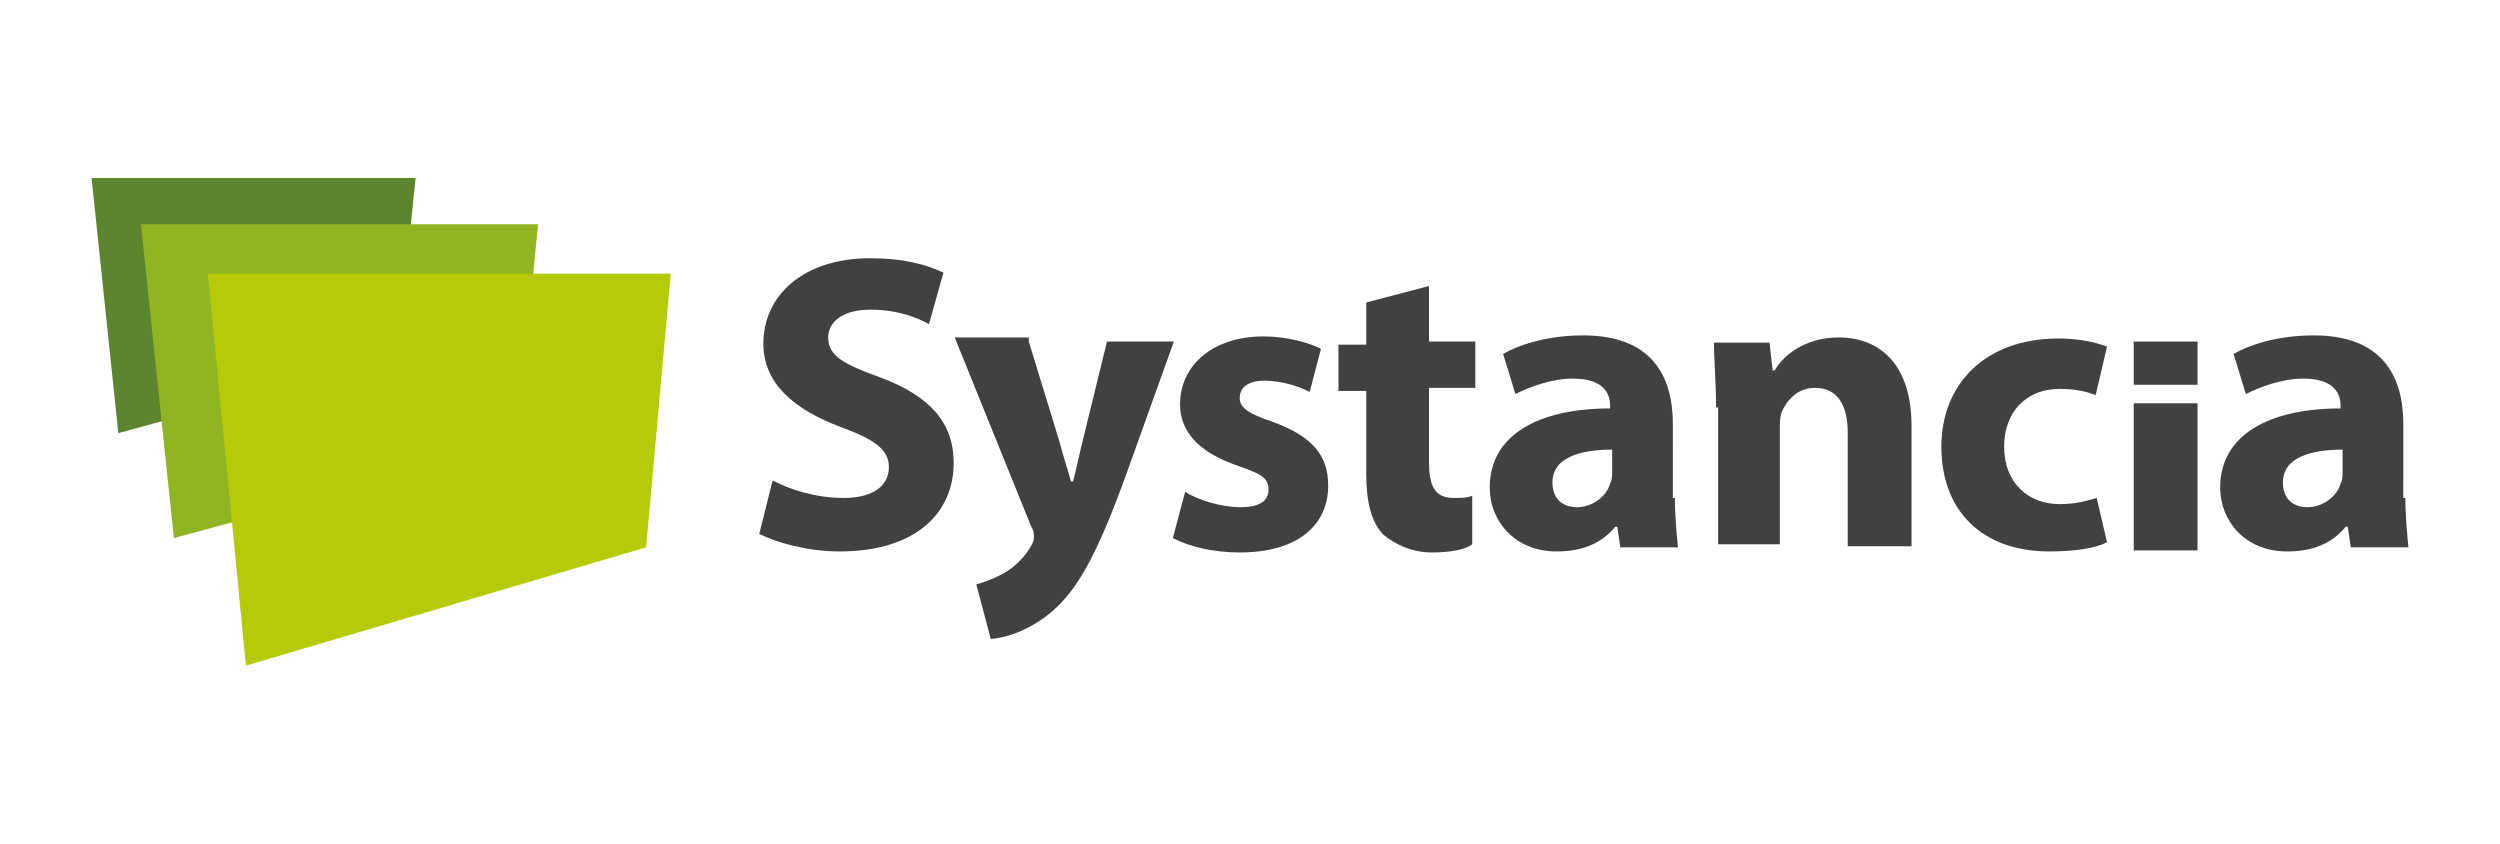
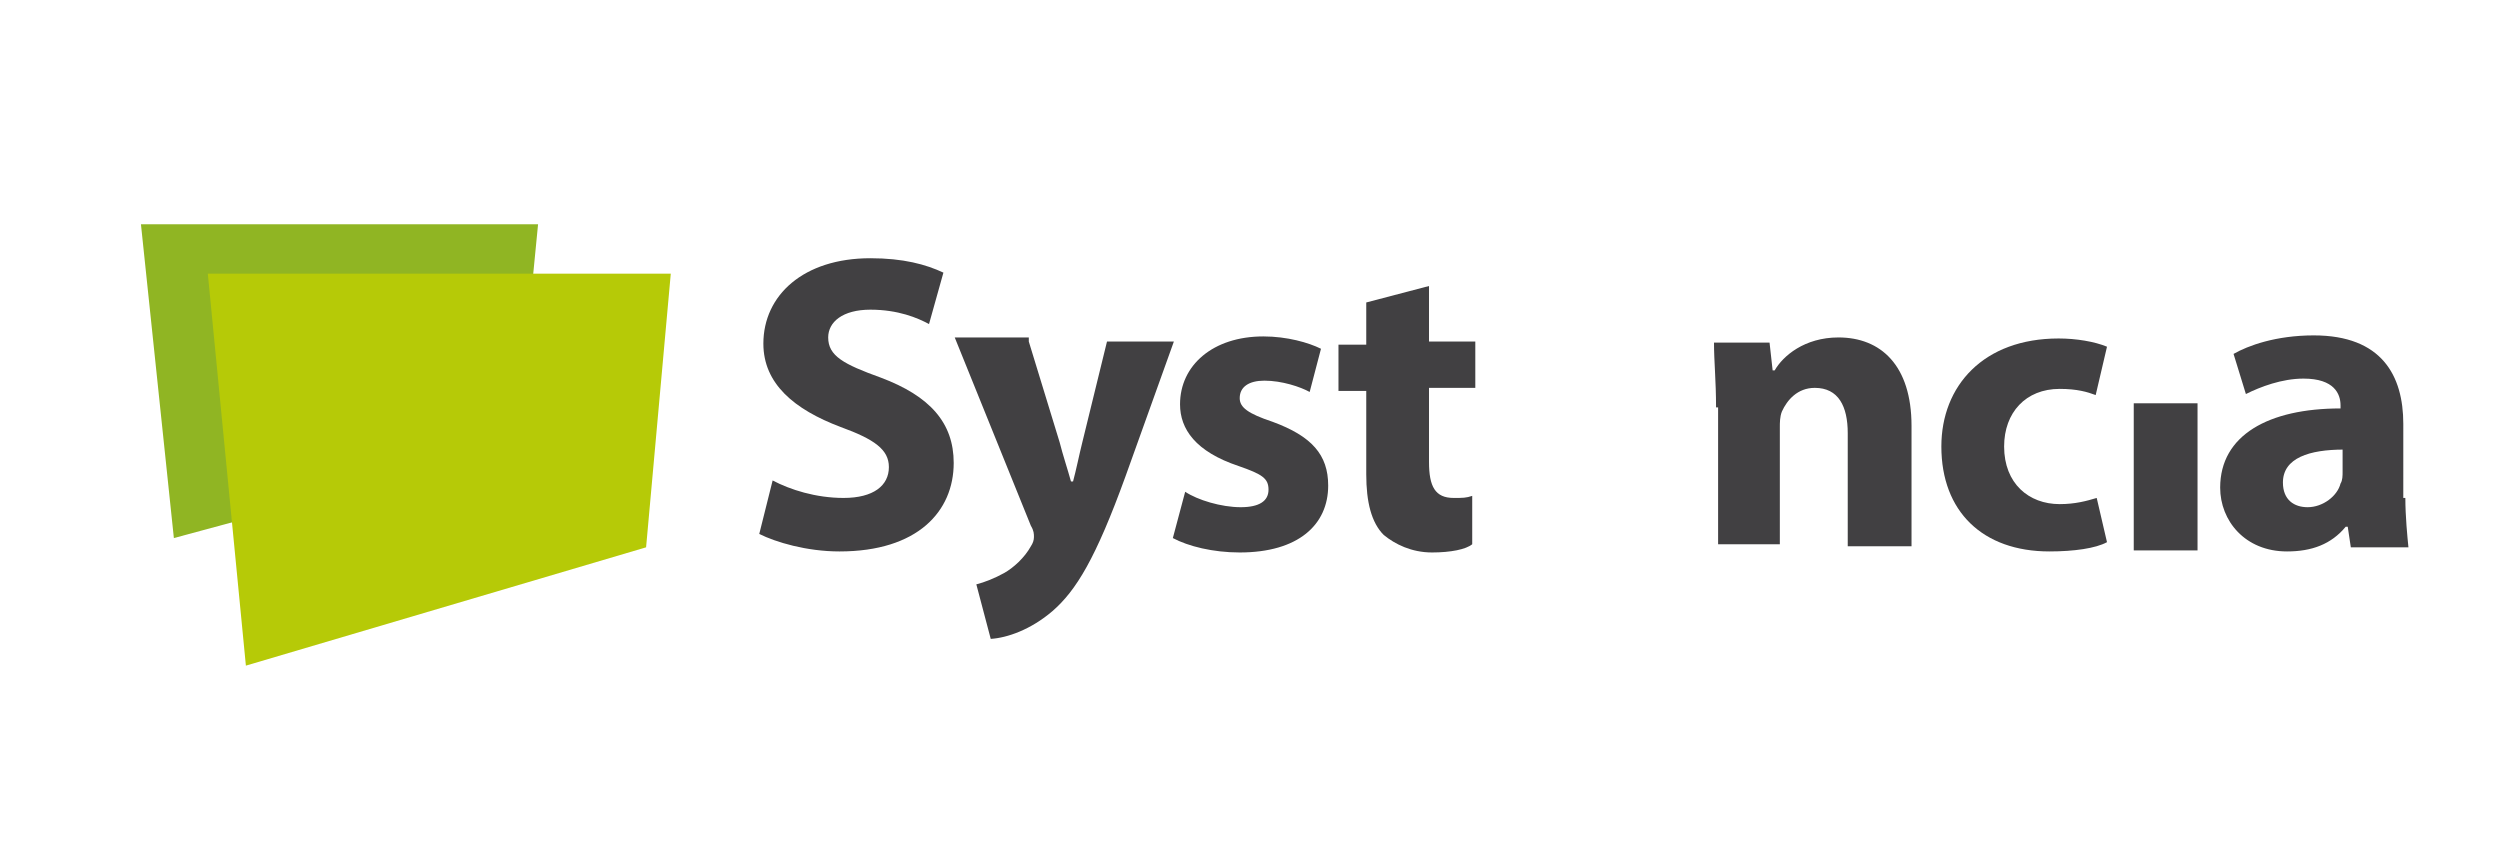
<svg xmlns="http://www.w3.org/2000/svg" version="1.1" x="0px" y="0px" viewBox="0 0 243 82" style="enable-background:new 0 0 243 82;" xml:space="preserve">
  <style type="text/css">
	.st0{fill:#5C852E;}
	.st1{fill:#90B523;}
	.st2{fill:#B6CA07;}
	.st3{fill:#414042;}
</style>
  <g id="Layer_1">
    <g>
-       <polygon class="st0" points="8.9,17.3 11.5,42.1 38.6,34.7 40.4,17.3   " />
      <polygon class="st1" points="13.7,21.8 16.9,52.3 50.2,43.3 52.3,21.8   " />
      <polygon class="st2" points="20.2,26.6 23.9,64.7 62.8,53.2 65.2,26.6   " />
      <g>
        <path class="st3" d="M75.1,46.7c1.7,0.9,4.2,1.7,6.9,1.7c2.9,0,4.4-1.2,4.4-3c0-1.7-1.4-2.7-4.7-3.9c-4.5-1.7-7.5-4.2-7.5-8.1     c0-4.7,3.9-8.3,10.4-8.3c3.2,0,5.4,0.6,7.1,1.4l-1.4,5c-1.1-0.6-3-1.4-5.7-1.4c-2.7,0-4.1,1.2-4.1,2.7c0,1.8,1.5,2.6,5.1,3.9     c4.8,1.8,7.1,4.4,7.1,8.3c0,4.7-3.5,8.6-11.1,8.6c-3.2,0-6.2-0.9-7.8-1.7L75.1,46.7z" />
        <path class="st3" d="M100,33.2l3,9.8c0.3,1.2,0.8,2.7,1.1,3.8h0.2c0.3-1.1,0.6-2.6,0.9-3.8l2.4-9.8h6.5l-4.7,13.1     c-2.9,8-4.8,11.1-7.1,13.1c-2.1,1.8-4.4,2.6-6,2.7l-1.4-5.3c0.8-0.2,1.8-0.6,2.7-1.1c0.9-0.5,2-1.5,2.6-2.6     c0.2-0.3,0.3-0.6,0.3-0.9c0-0.3,0-0.6-0.3-1.1l-7.4-18.3h7.2V33.2z" />
        <path class="st3" d="M115.2,47.8c1.2,0.8,3.5,1.5,5.4,1.5c1.8,0,2.7-0.6,2.7-1.7s-0.6-1.5-2.9-2.3c-4.2-1.4-5.7-3.6-5.7-6     c0-3.8,3.2-6.6,8.1-6.6c2.3,0,4.4,0.6,5.6,1.2l-1.1,4.2c-0.9-0.5-2.7-1.1-4.4-1.1c-1.5,0-2.4,0.6-2.4,1.7c0,0.9,0.8,1.5,3.2,2.3     c3.8,1.4,5.4,3.2,5.4,6.2c0,3.8-2.9,6.5-8.6,6.5c-2.6,0-5-0.6-6.5-1.4L115.2,47.8z" />
        <path class="st3" d="M138.9,27.8v5.4h4.5v4.5h-4.5v7.2c0,2.4,0.6,3.5,2.4,3.5c0.9,0,1.2,0,1.8-0.2v4.7c-0.6,0.5-2.1,0.8-3.9,0.8     c-2,0-3.6-0.8-4.7-1.7c-1.2-1.2-1.7-3.2-1.7-5.9V38h-2.7v-4.5h2.7v-4.1L138.9,27.8z" />
-         <path class="st3" d="M162.8,48.4c0,1.8,0.2,3.8,0.3,4.8h-5.6l-0.3-2h-0.2c-1.4,1.7-3.3,2.4-5.7,2.4c-4.1,0-6.5-3-6.5-6.2     c0-5.1,4.7-7.7,11.7-7.7v-0.3c0-1.1-0.6-2.6-3.6-2.6c-2.1,0-4.2,0.8-5.6,1.5l-1.2-3.9c1.4-0.8,4.1-1.8,7.8-1.8     c6.6,0,8.7,3.9,8.7,8.6V48.4z M156.8,43.7c-3.3,0-5.9,0.8-5.9,3.2c0,1.7,1.1,2.4,2.4,2.4c1.5,0,2.9-1.1,3.2-2.3     c0.2-0.3,0.2-0.8,0.2-1.1v-2.3H156.8z" />
        <path class="st3" d="M233.8,48.4c0,1.8,0.2,3.8,0.3,4.8h-5.6l-0.3-2h-0.2c-1.4,1.7-3.3,2.4-5.7,2.4c-4.1,0-6.5-3-6.5-6.2     c0-5.1,4.7-7.7,11.7-7.7v-0.3c0-1.1-0.6-2.6-3.6-2.6c-2.1,0-4.2,0.8-5.6,1.5l-1.2-3.9c1.4-0.8,4.1-1.8,7.8-1.8     c6.6,0,8.7,3.9,8.7,8.6V48.4z M227.8,43.7c-3.3,0-5.9,0.8-5.9,3.2c0,1.7,1.1,2.4,2.4,2.4c1.5,0,2.9-1.1,3.2-2.3     c0.2-0.3,0.2-0.8,0.2-1.1v-2.3H227.8z" />
        <path class="st3" d="M166.8,39.6c0-2.6-0.2-4.5-0.2-6.3h5.4l0.3,2.7h0.2c0.8-1.4,2.9-3.2,6.2-3.2c4.1,0,7.1,2.7,7.1,8.6v11.7     h-6.2V42.1c0-2.6-0.9-4.4-3.2-4.4c-1.7,0-2.7,1.2-3.2,2.3c-0.2,0.5-0.2,1.1-0.2,1.5v11.4H167V39.6H166.8z" />
        <path class="st3" d="M204.8,52.7c-1.1,0.6-3.2,0.9-5.6,0.9c-6.5,0-10.5-3.9-10.5-10.2c0-5.9,4.1-10.5,11.4-10.5     c1.7,0,3.5,0.3,4.7,0.8l-1.1,4.7c-0.8-0.3-1.8-0.6-3.5-0.6c-3.3,0-5.4,2.3-5.4,5.6c0,3.6,2.4,5.6,5.4,5.6c1.5,0,2.6-0.3,3.6-0.6     L204.8,52.7z" />
-         <rect x="207.4" y="33.2" class="st3" width="6.2" height="4.2" />
        <rect x="207.4" y="39.2" class="st3" width="6.2" height="14.3" />
      </g>
    </g>
  </g>
  <g id="Guide">
</g>
</svg>